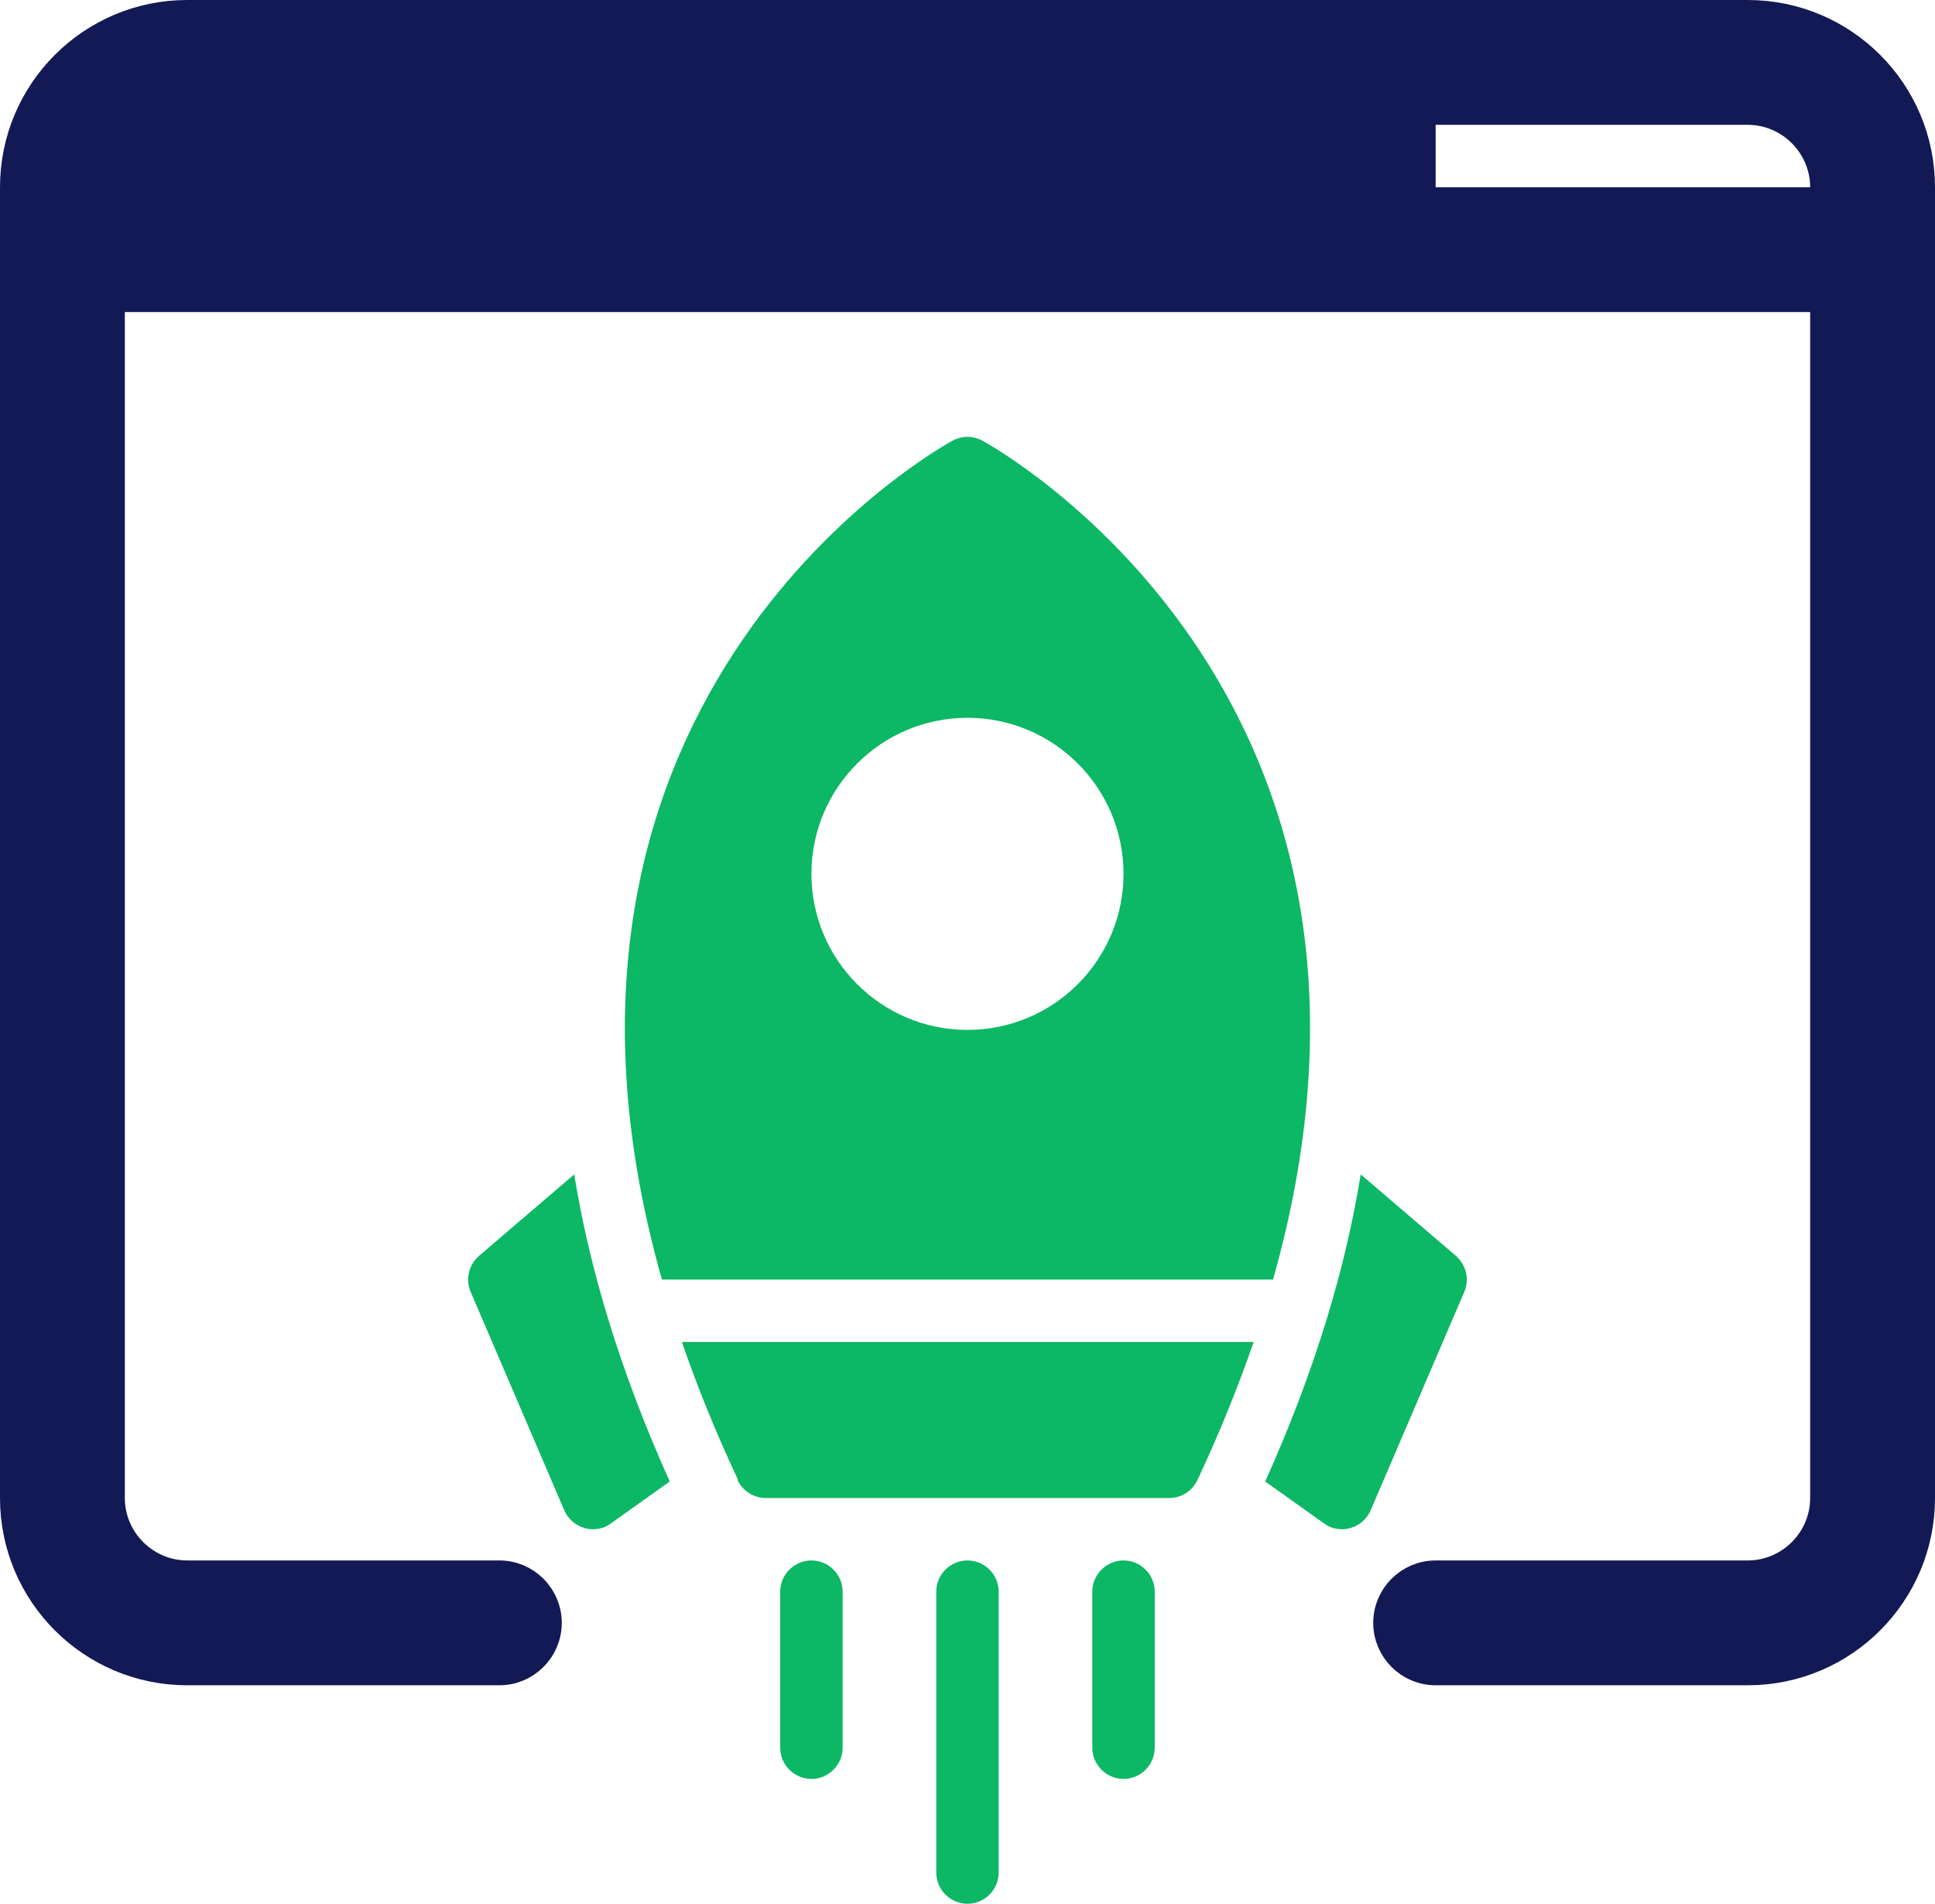
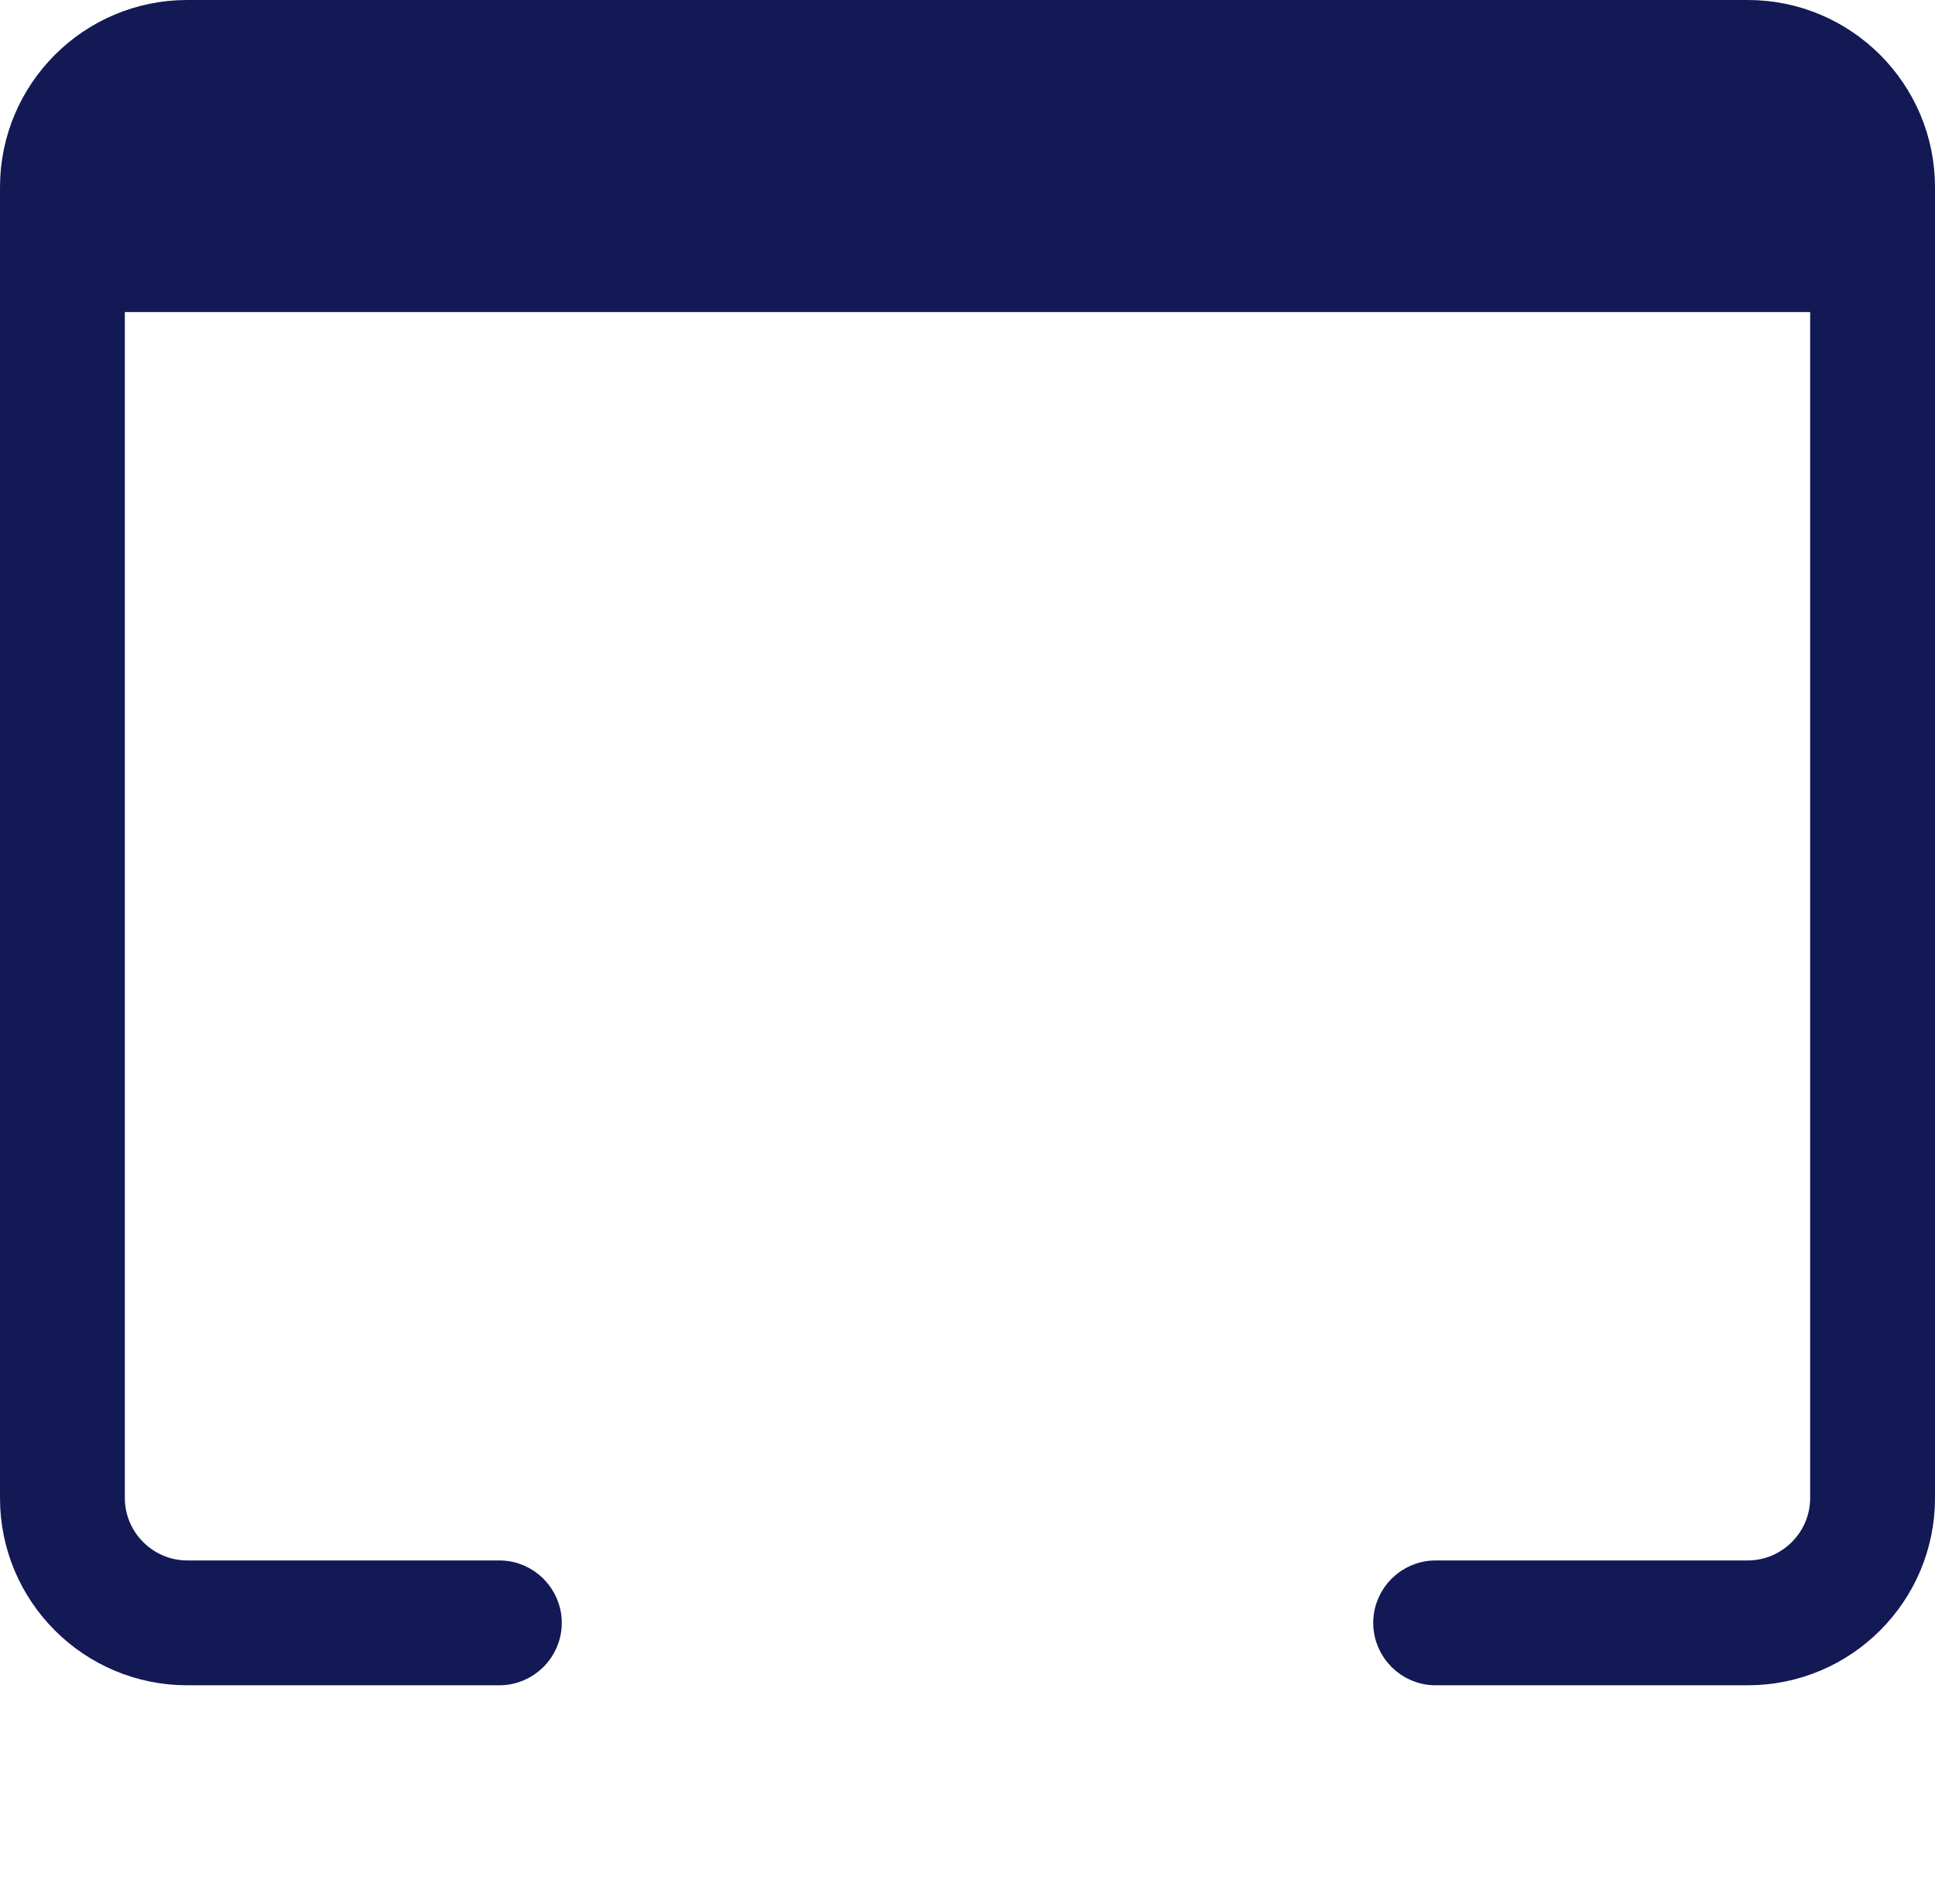
<svg xmlns="http://www.w3.org/2000/svg" width="62" height="61" viewBox="0 0 62 61" fill="none">
-   <path d="M56 0.5H6C2.964 0.5 0.5 2.964 0.5 6V48C0.5 51.036 2.964 53.5 6 53.5H16C16.826 53.5 17.5 52.826 17.5 52C17.5 51.174 16.826 50.5 16 50.5H6C4.626 50.5 3.5 49.374 3.5 48V9.5H58.5V48C58.5 49.374 57.374 50.5 56 50.5H46C45.174 50.5 44.5 51.174 44.5 52C44.5 52.826 45.174 53.5 46 53.5H56C59.036 53.5 61.5 51.036 61.5 48V6C61.5 2.964 59.036 0.5 56 0.5ZM58.5 6.5H45.5V3.5H56C57.374 3.5 58.5 4.626 58.5 6V6.5Z" fill="#131955" stroke="#131955" />
-   <path d="M46.649 40.24L43.599 37.63C43.119 40.61 42.149 43.89 40.539 47.47L42.419 48.81C42.589 48.94 42.789 49 42.999 49C43.089 49 43.179 48.99 43.269 48.96C43.559 48.88 43.799 48.67 43.919 48.39L46.919 41.39C47.089 40.99 46.979 40.53 46.649 40.24ZM15.349 40.24C15.019 40.53 14.909 40.99 15.079 41.39L18.079 48.39C18.199 48.67 18.439 48.88 18.729 48.96C18.819 48.99 18.909 49 18.999 49C19.209 49 19.409 48.94 19.579 48.81L21.459 47.47C19.849 43.89 18.879 40.61 18.399 37.63L15.349 40.24ZM30.999 50C30.449 50 29.999 50.45 29.999 51V60C29.999 60.55 30.449 61 30.999 61C31.549 61 31.999 60.55 31.999 60V51C31.999 50.45 31.549 50 30.999 50ZM35.999 50C35.449 50 34.999 50.45 34.999 51V56C34.999 56.55 35.449 57 35.999 57C36.549 57 36.999 56.55 36.999 56V51C36.999 50.45 36.549 50 35.999 50ZM25.999 50C25.449 50 24.999 50.45 24.999 51V56C24.999 56.55 25.449 57 25.999 57C26.549 57 26.999 56.55 26.999 56V51C26.999 50.45 26.549 50 25.999 50ZM31.459 14.11C31.169 13.96 30.829 13.96 30.539 14.11C30.369 14.2 15.849 22.07 21.209 41H40.789C46.149 22.07 31.629 14.2 31.459 14.11ZM30.999 33C28.239 33 25.999 30.76 25.999 28C25.999 25.24 28.239 23 30.999 23C33.759 23 35.999 25.24 35.999 28C35.999 30.76 33.759 33 30.999 33ZM23.629 47.42C23.789 47.77 24.149 48 24.539 48H37.459C37.849 48 38.199 47.78 38.369 47.42C39.089 45.89 39.679 44.41 40.169 43H21.849C22.339 44.42 22.929 45.89 23.649 47.42H23.629Z" fill="#0CB765" />
+   <path d="M56 0.5H6C2.964 0.5 0.5 2.964 0.5 6V48C0.5 51.036 2.964 53.5 6 53.5H16C16.826 53.5 17.5 52.826 17.5 52C17.5 51.174 16.826 50.5 16 50.5H6C4.626 50.5 3.5 49.374 3.5 48V9.5H58.5V48C58.5 49.374 57.374 50.5 56 50.5H46C45.174 50.5 44.5 51.174 44.5 52C44.5 52.826 45.174 53.5 46 53.5H56C59.036 53.5 61.5 51.036 61.5 48V6C61.5 2.964 59.036 0.5 56 0.5ZM58.5 6.5V3.5H56C57.374 3.5 58.5 4.626 58.5 6V6.5Z" fill="#131955" stroke="#131955" />
</svg>